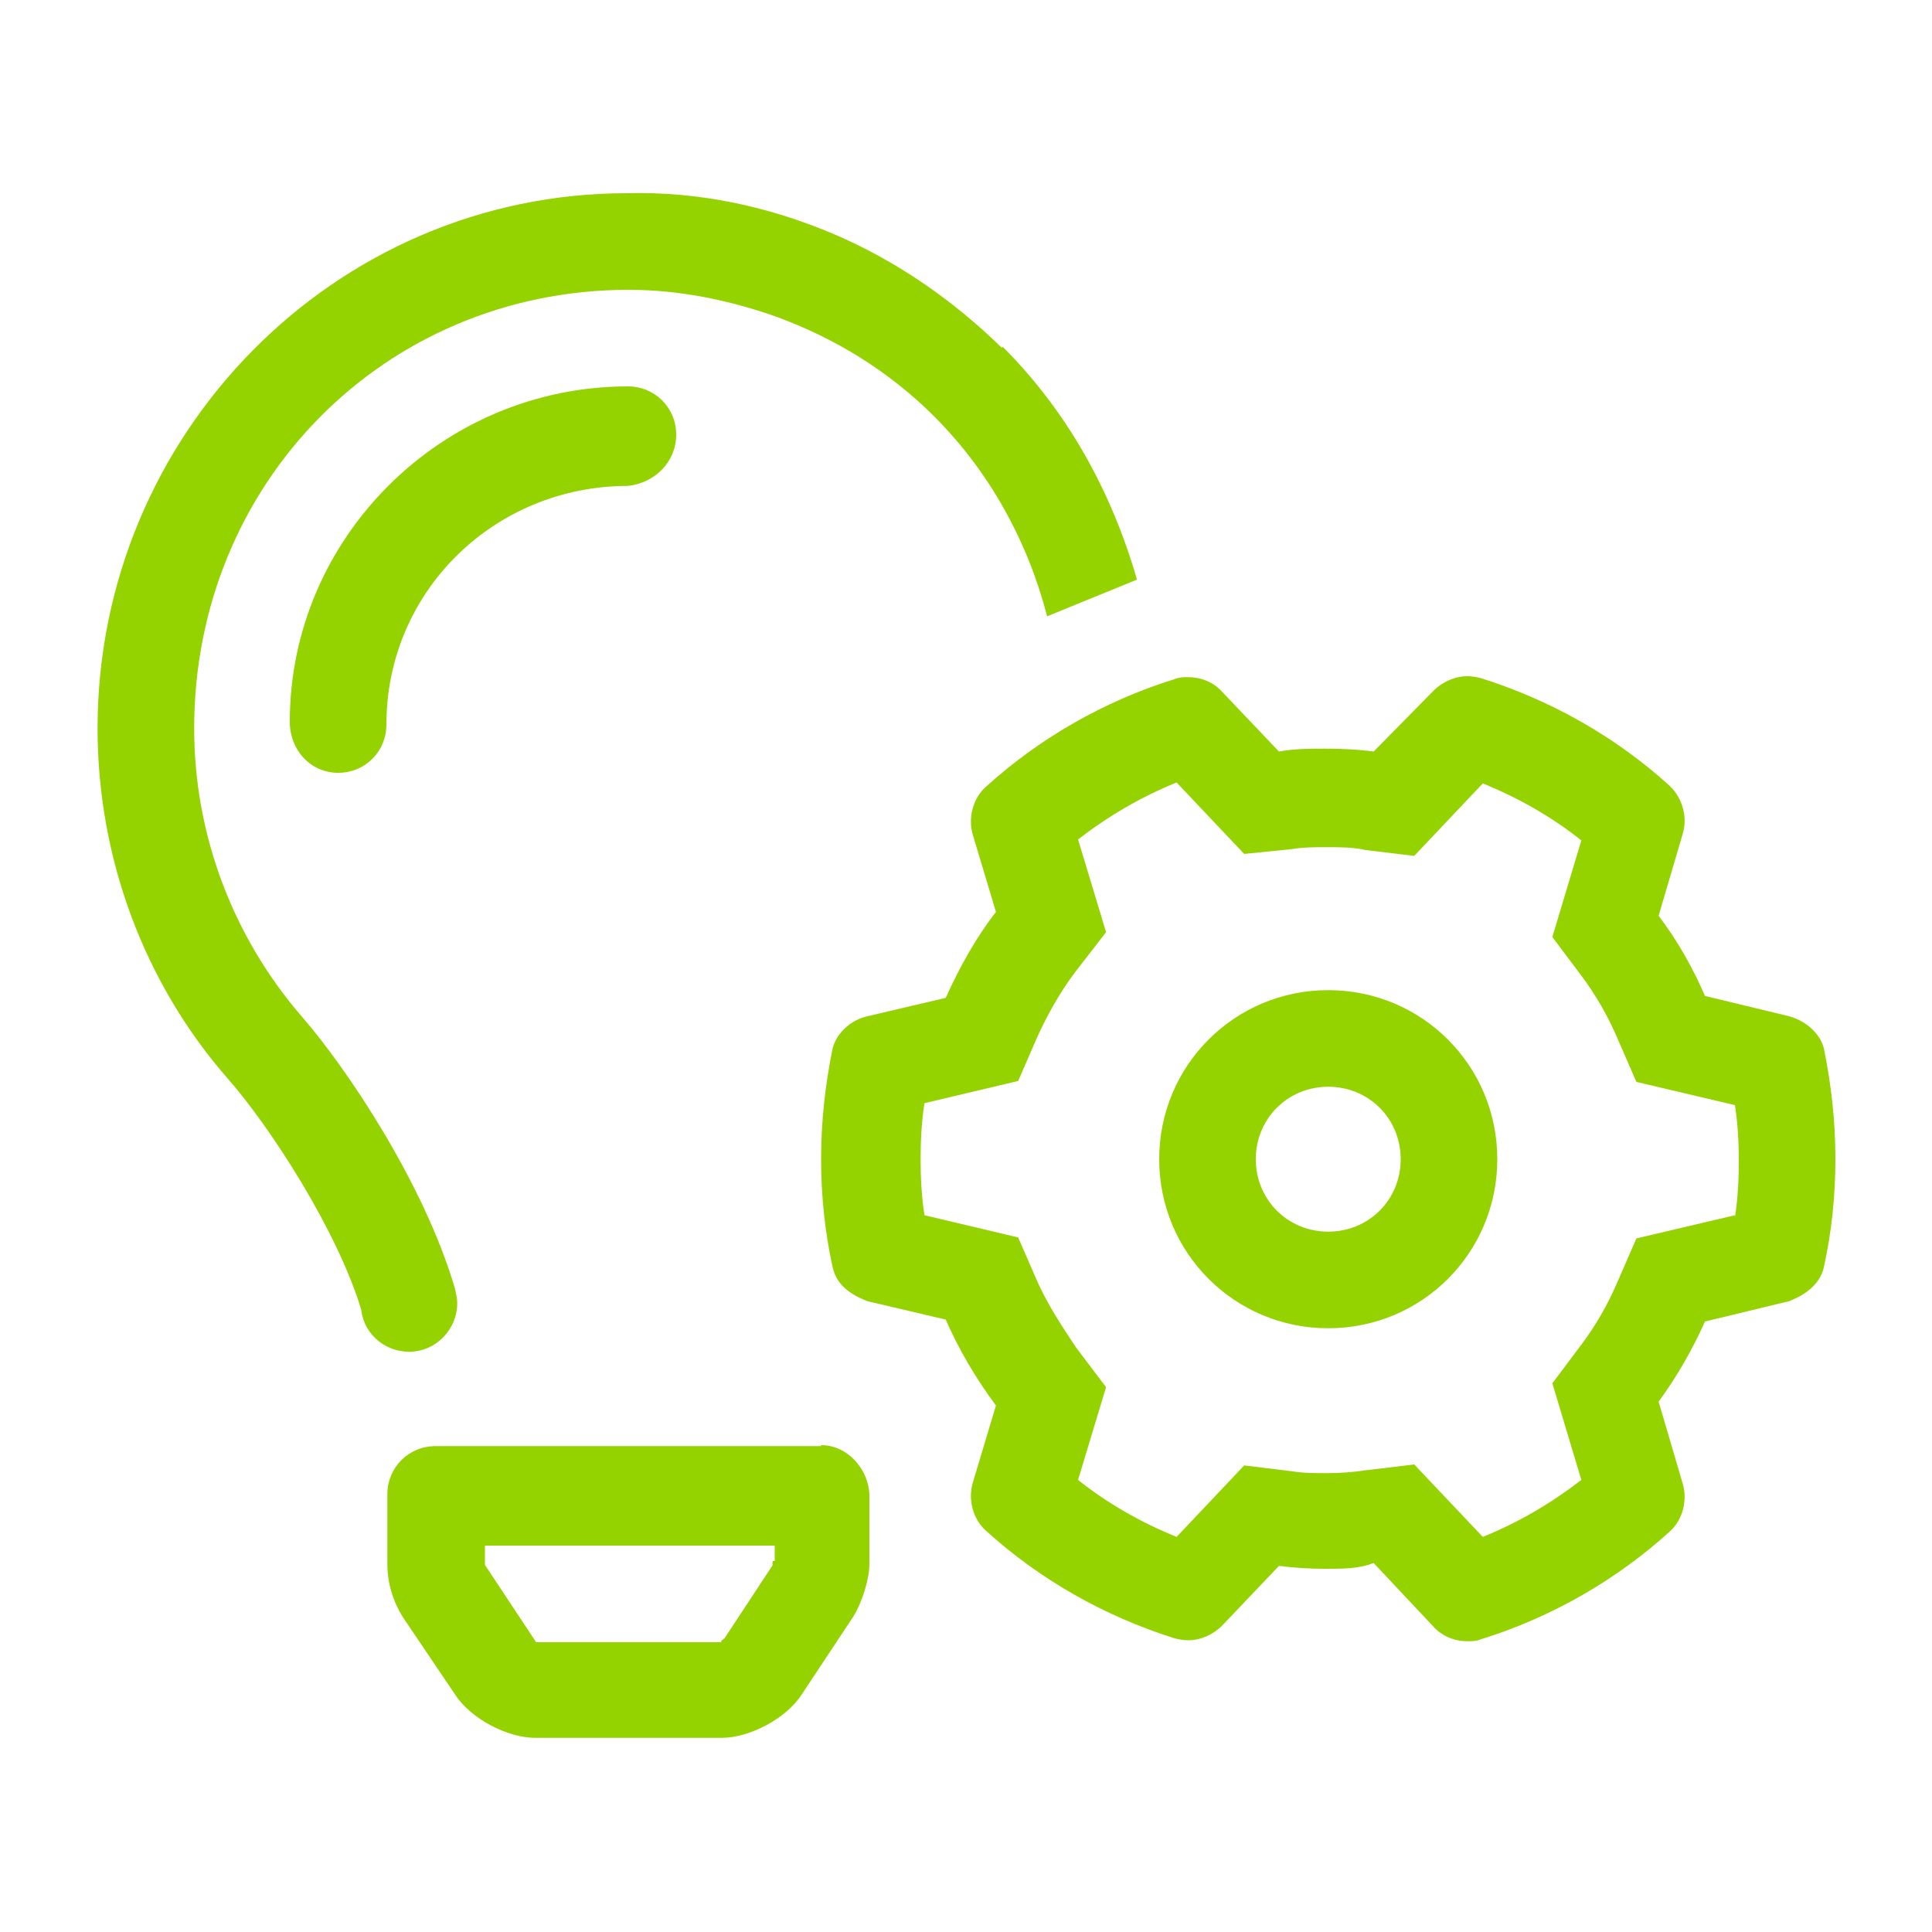
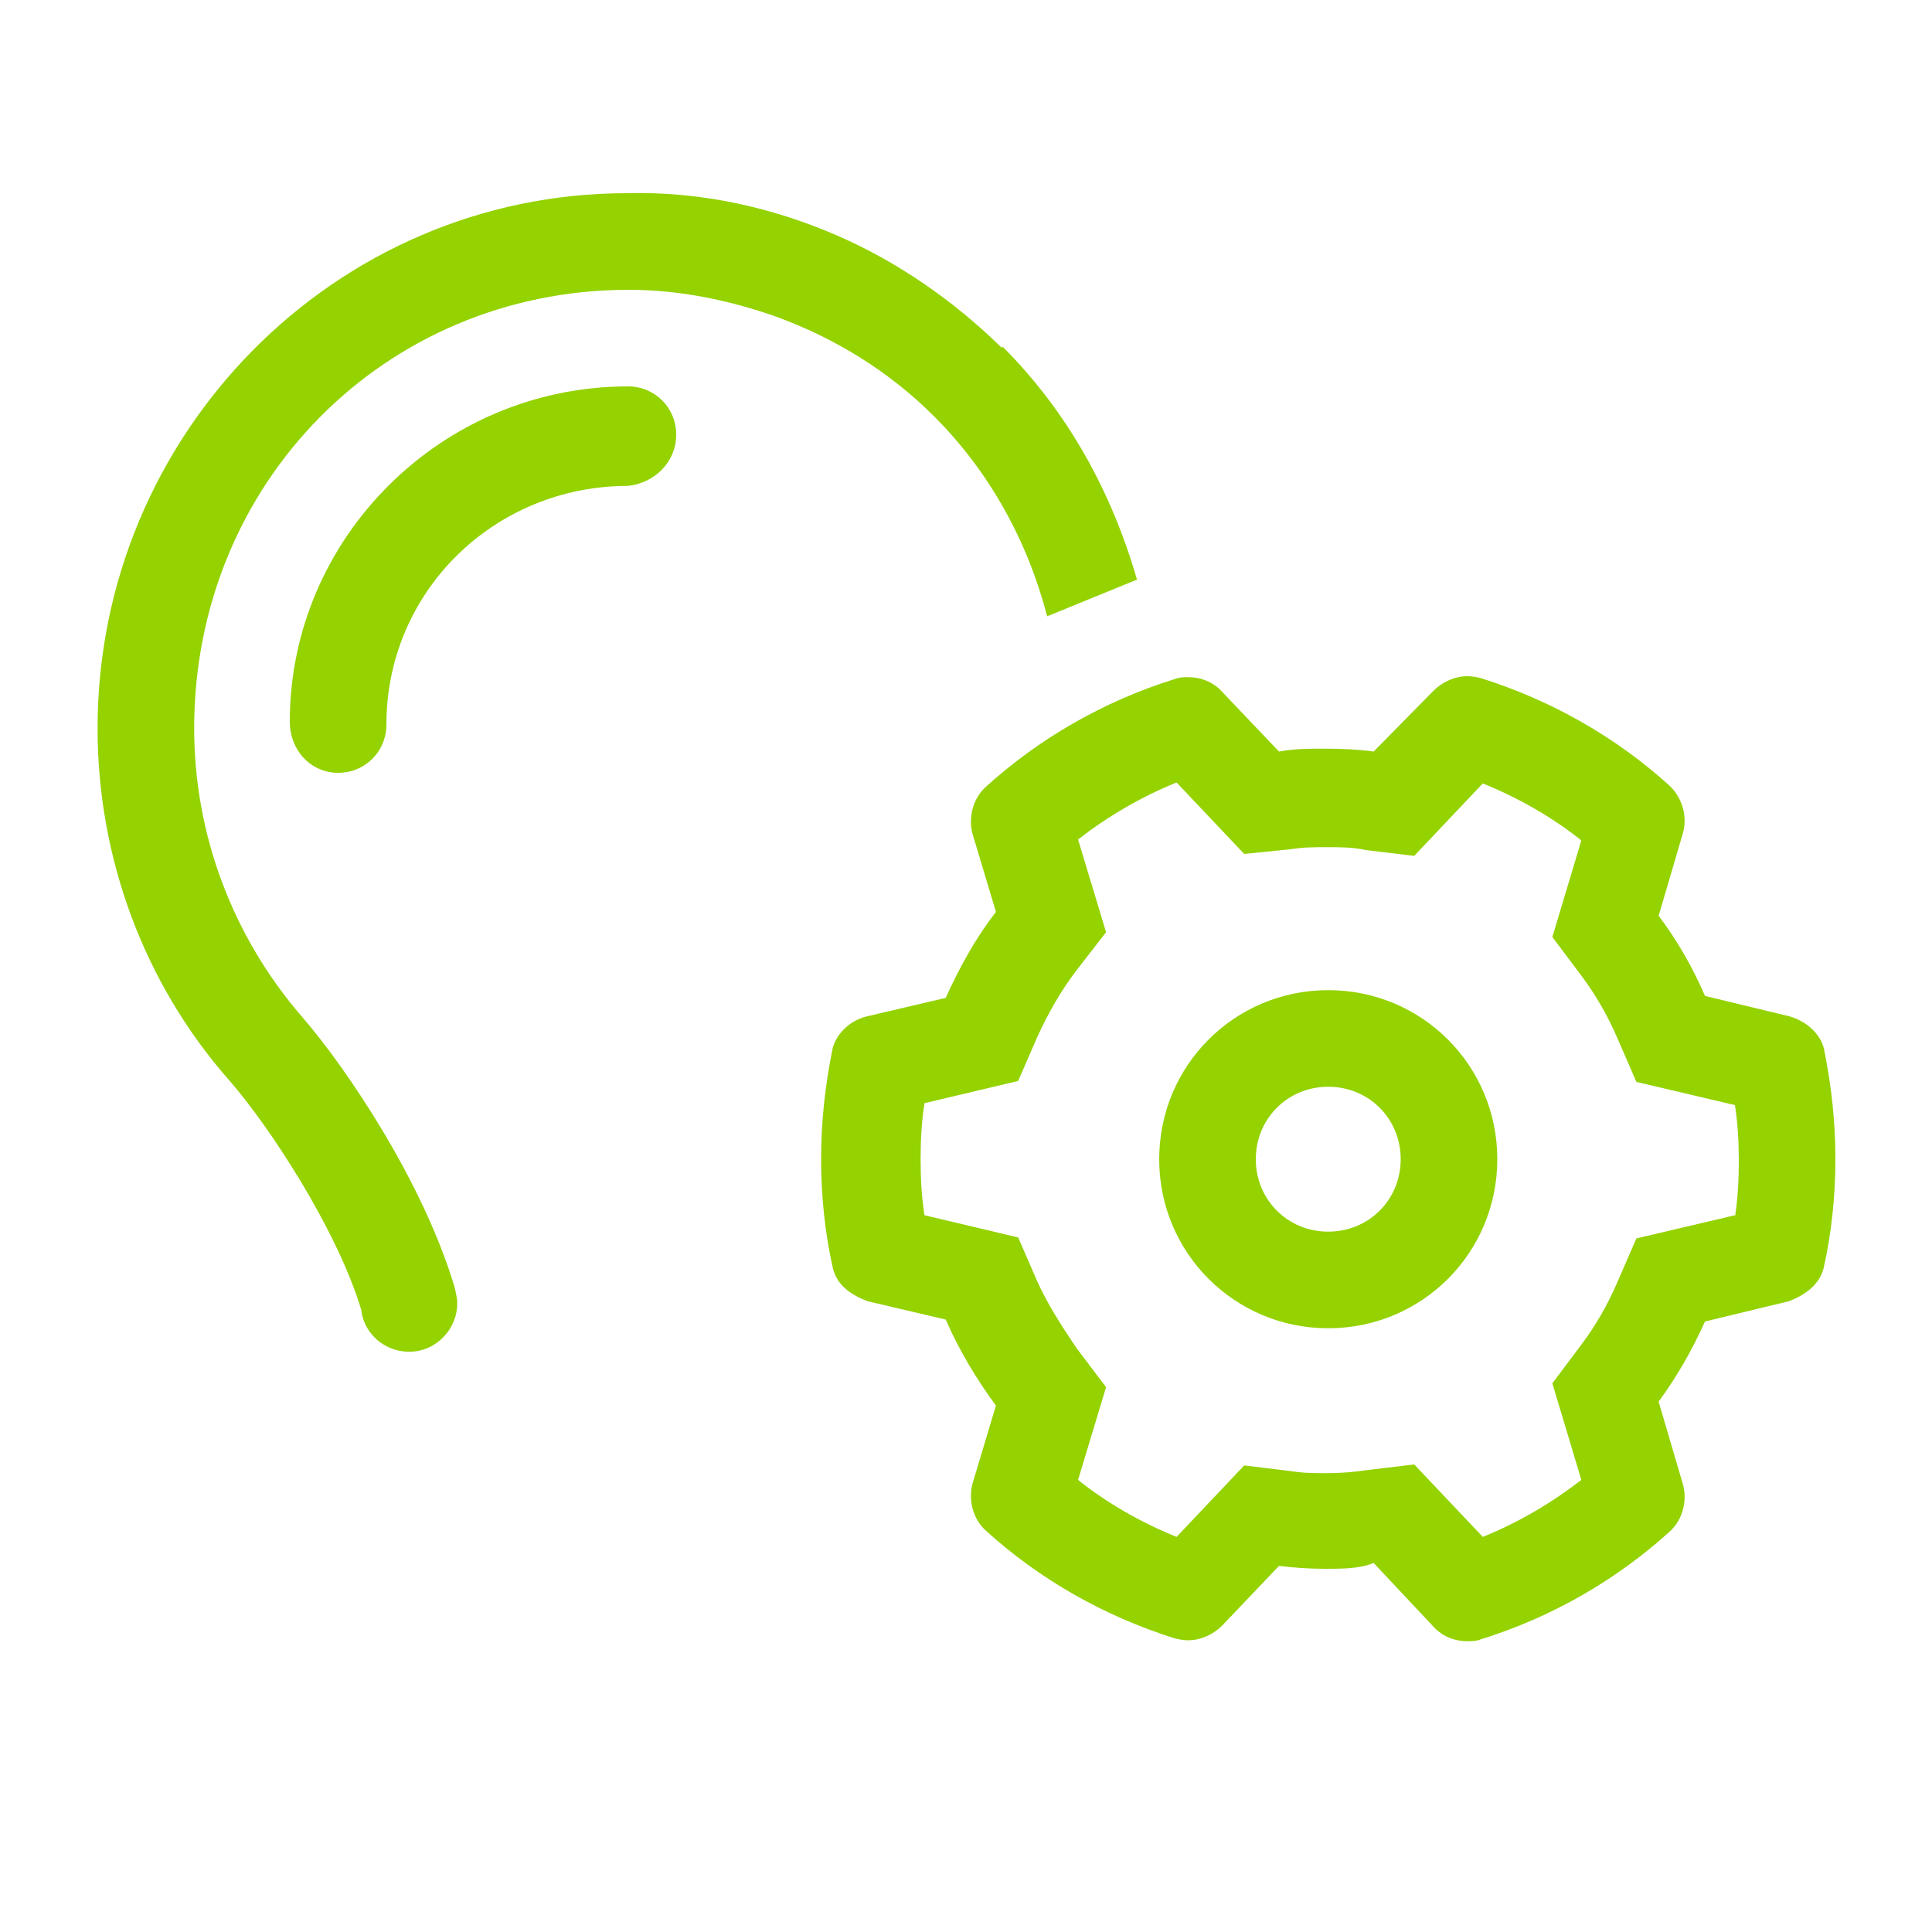
<svg xmlns="http://www.w3.org/2000/svg" id="b" viewBox="0 0 20 20">
  <defs>
    <style>.c{fill:#94d200;}</style>
  </defs>
-   <path class="c" d="m8.5,14.97h-3.99c-.28,0-.5.22-.5.5v.72c0,.2.06.39.16.55l.54.8c.16.25.54.45.83.45h1.93c.29,0,.67-.2.83-.45l.53-.8c.09-.14.17-.39.17-.55v-.7c0-.27-.22-.53-.5-.53Zm-.5,1.19s-.01.04,0,.04l-.5.76s-.05.03-.03.04h-1.88s-.04,0-.04,0l-.53-.8v-.2s3,0,3,0v.16Z" />
  <path class="c" d="m7,4.5c0-.28-.22-.5-.5-.5-1.93,0-3.5,1.57-3.5,3.47,0,.3.22.53.5.53s.5-.22.5-.5c0-1.38,1.12-2.47,2.5-2.47.28-.03.5-.25.5-.53Z" />
  <path class="c" d="m13.75,10.25c-.97,0-1.75.78-1.75,1.75s.78,1.75,1.75,1.75,1.75-.78,1.75-1.75-.78-1.75-1.75-1.75Zm0,2.5c-.42,0-.75-.33-.75-.75s.33-.75.75-.75.75.33.75.75-.33.75-.75.75Z" />
  <path class="c" d="m18.52,10.52l-.87-.21c-.13-.3-.29-.58-.48-.83l.25-.85c.05-.17,0-.36-.13-.49-.56-.51-1.23-.89-1.96-1.12-.04-.01-.09-.02-.14-.02-.13,0-.26.06-.35.15l-.62.63c-.14-.02-.32-.03-.5-.03-.16,0-.32,0-.48.03l-.59-.62c-.09-.1-.22-.15-.35-.15-.05,0-.09,0-.14.02-.74.23-1.41.62-1.96,1.12-.13.12-.18.32-.13.49l.24.8c-.21.27-.38.58-.52.89l-.81.19c-.18.04-.32.18-.36.33-.08.39-.12.77-.12,1.15s.04.76.12,1.12c.04.18.18.28.36.35l.81.19c.14.32.32.62.52.89l-.24.8c-.05.17,0,.37.13.49.56.51,1.23.89,1.96,1.12.04.01.09.02.14.02.13,0,.26-.06.35-.15l.59-.62c.16.02.32.03.48.03.18,0,.35,0,.5-.06l.62.66c.09.1.22.15.35.15.05,0,.09,0,.14-.02.74-.23,1.41-.62,1.96-1.12.13-.12.18-.32.13-.49l-.25-.85c.19-.26.35-.54.48-.83l.87-.21c.18-.07.32-.18.36-.35.08-.36.12-.74.12-1.12s-.04-.76-.12-1.15c-.04-.15-.18-.28-.36-.33Zm-.56,2.06l-1.02.24-.2.46c-.1.23-.22.44-.37.64l-.3.4.3,1c-.31.24-.65.44-1.02.59l-.71-.75-.5.06c-.13.02-.27.03-.4.03-.12,0-.25,0-.37-.02l-.49-.06-.7.74c-.37-.15-.72-.35-1.02-.59l.29-.96-.31-.41c-.16-.24-.29-.44-.4-.68l-.2-.46-.97-.23c-.03-.19-.04-.39-.04-.58s.01-.39.04-.58l.97-.23.2-.46c.11-.24.24-.47.4-.68l.31-.4-.29-.96c.31-.24.65-.44,1.02-.59l.7.74.49-.05c.12-.02.24-.02.37-.02.14,0,.27,0,.4.03l.5.06.71-.75c.37.15.72.35,1.02.59l-.3,1,.3.4c.15.2.27.41.37.64l.2.46,1.02.24c.03.19.04.39.04.58s-.01.39-.04.58Z" />
  <path class="c" d="m10.37,3.6c-.5-.49-1.08-.89-1.7-1.16-.69-.3-1.43-.46-2.18-.44-3.03,0-5.48,2.5-5.48,5.54,0,1.34.48,2.64,1.36,3.64.42.48,1.12,1.55,1.37,2.38.03.27.28.46.55.43.27-.03.47-.28.44-.55l-.02-.1c-.32-1.09-1.12-2.28-1.58-2.81-.72-.83-1.12-1.89-1.12-2.99,0-2.54,1.97-4.53,4.48-4.54h.02c.53,0,1.05.11,1.53.28.6.22,1.16.56,1.63,1.03.58.58.97,1.3,1.17,2.07l.93-.38c-.26-.9-.71-1.73-1.39-2.41Z" />
</svg>